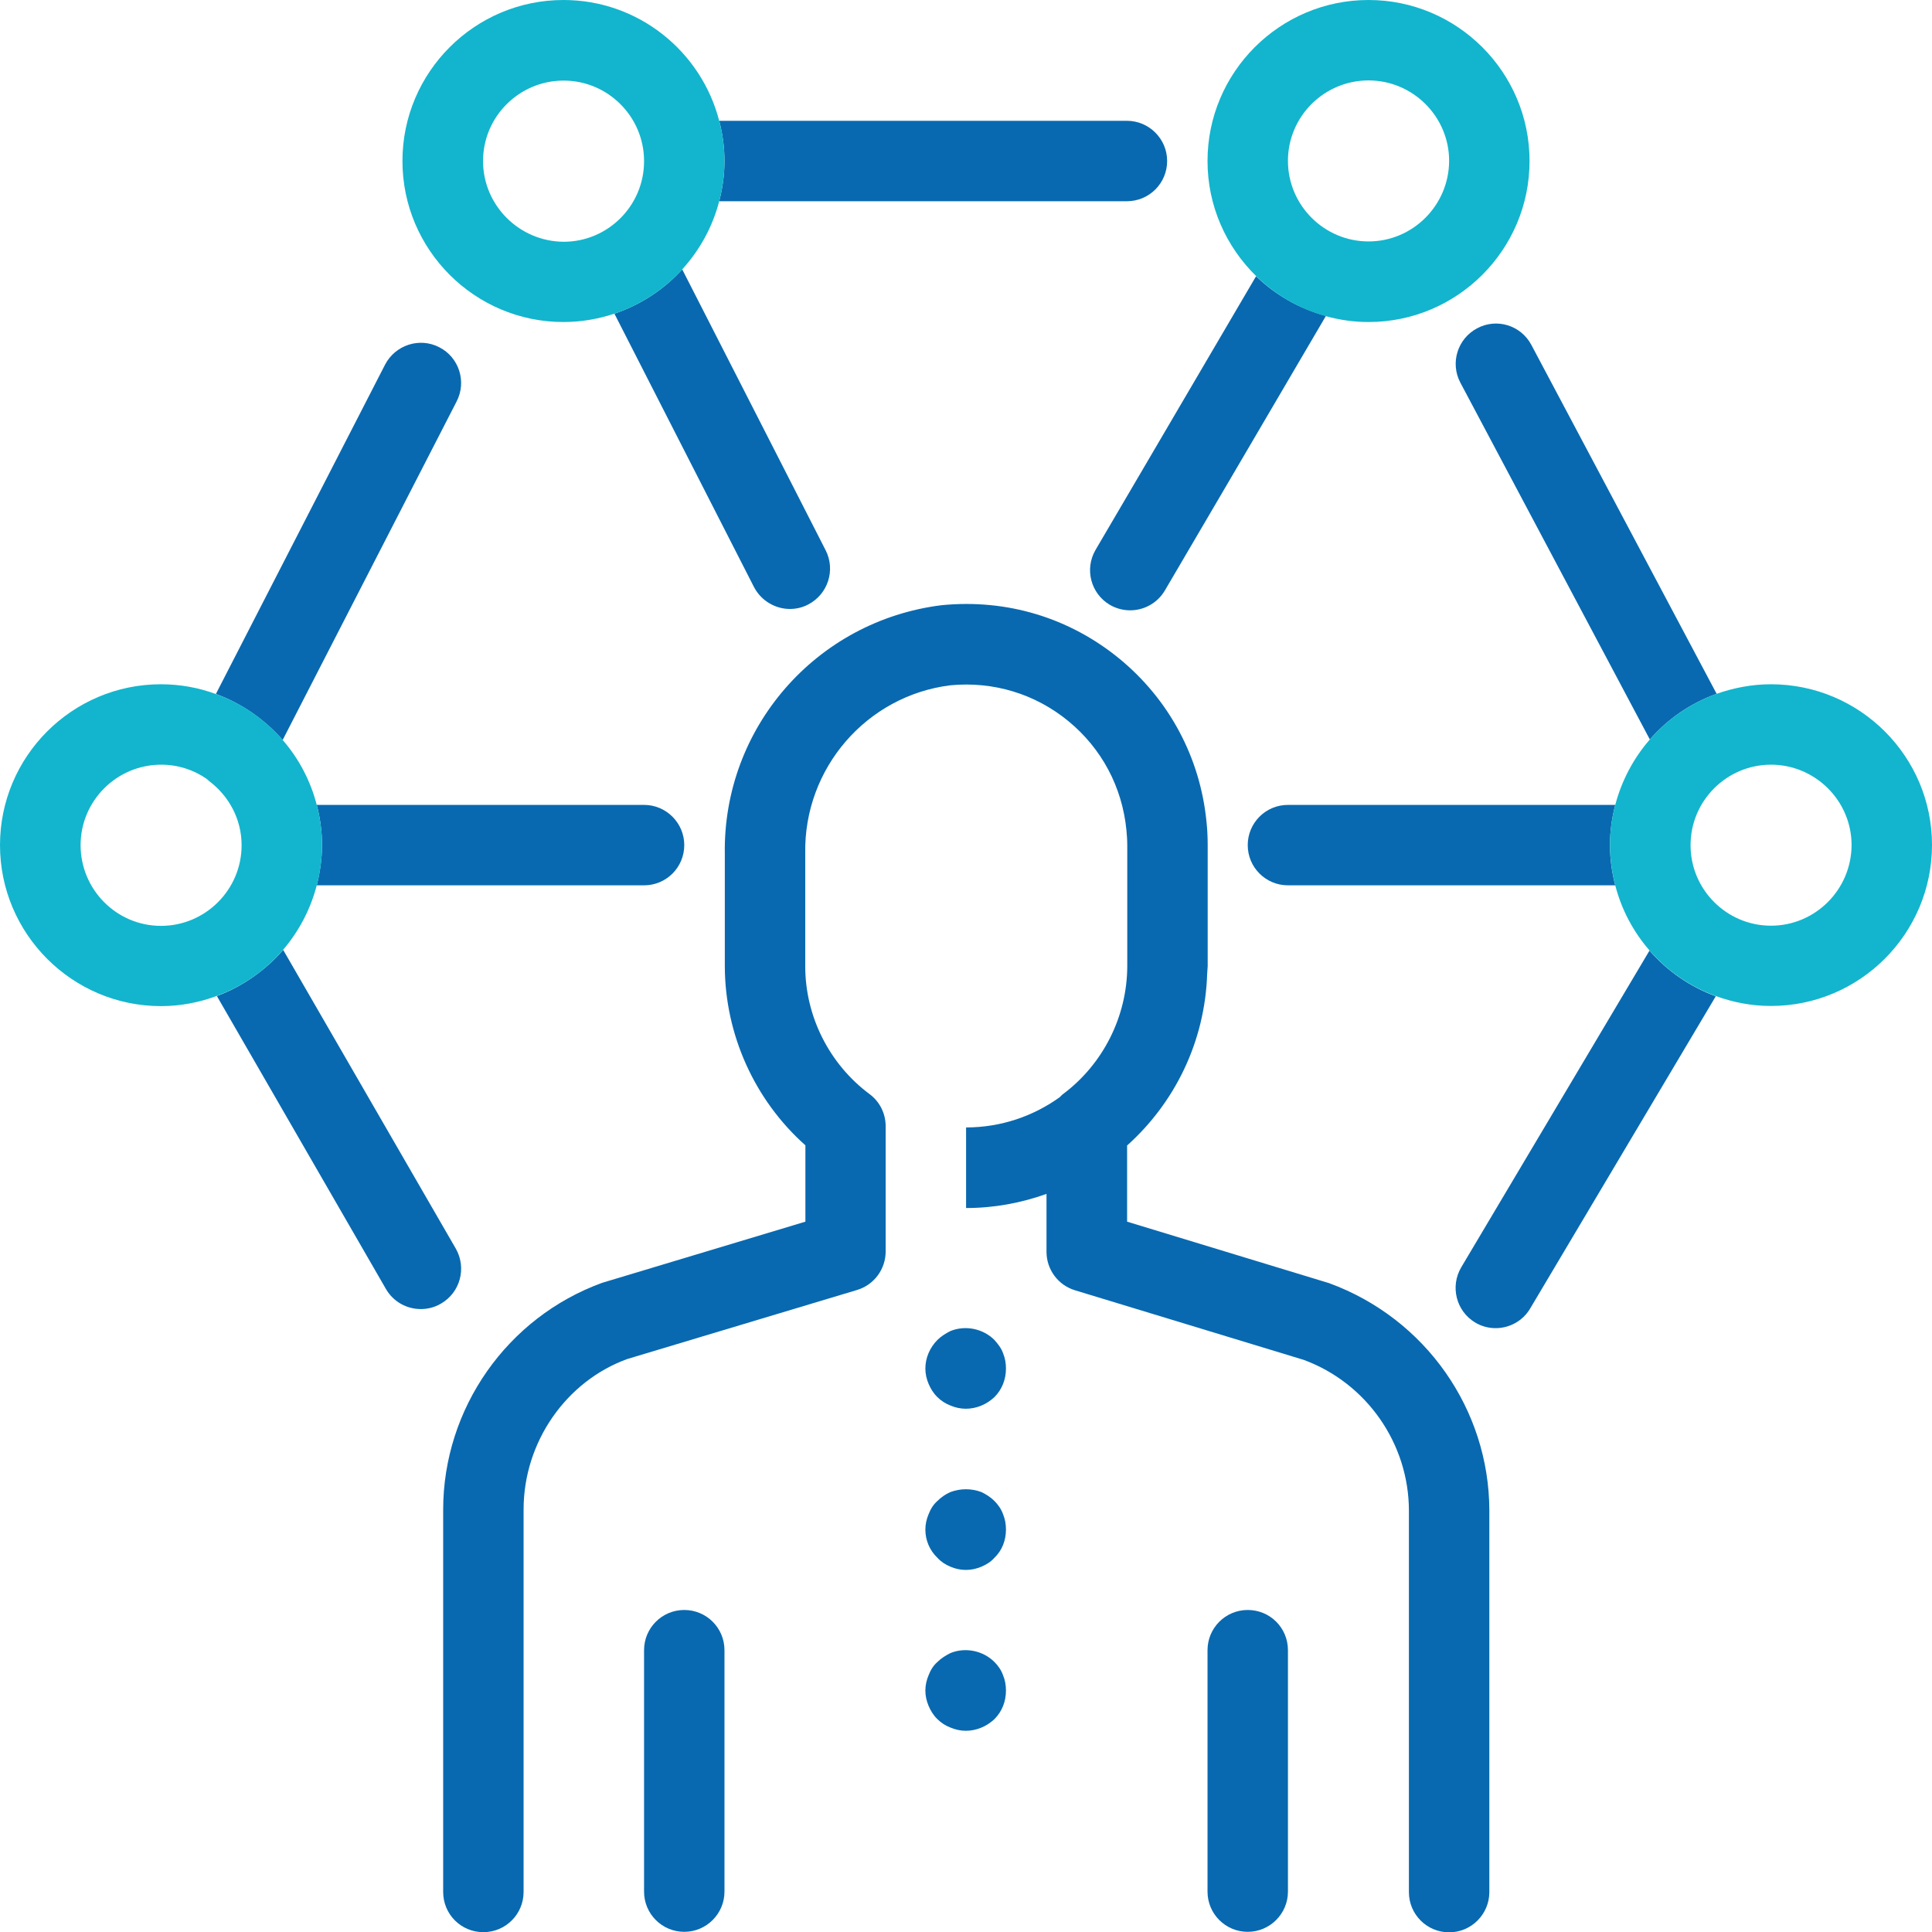
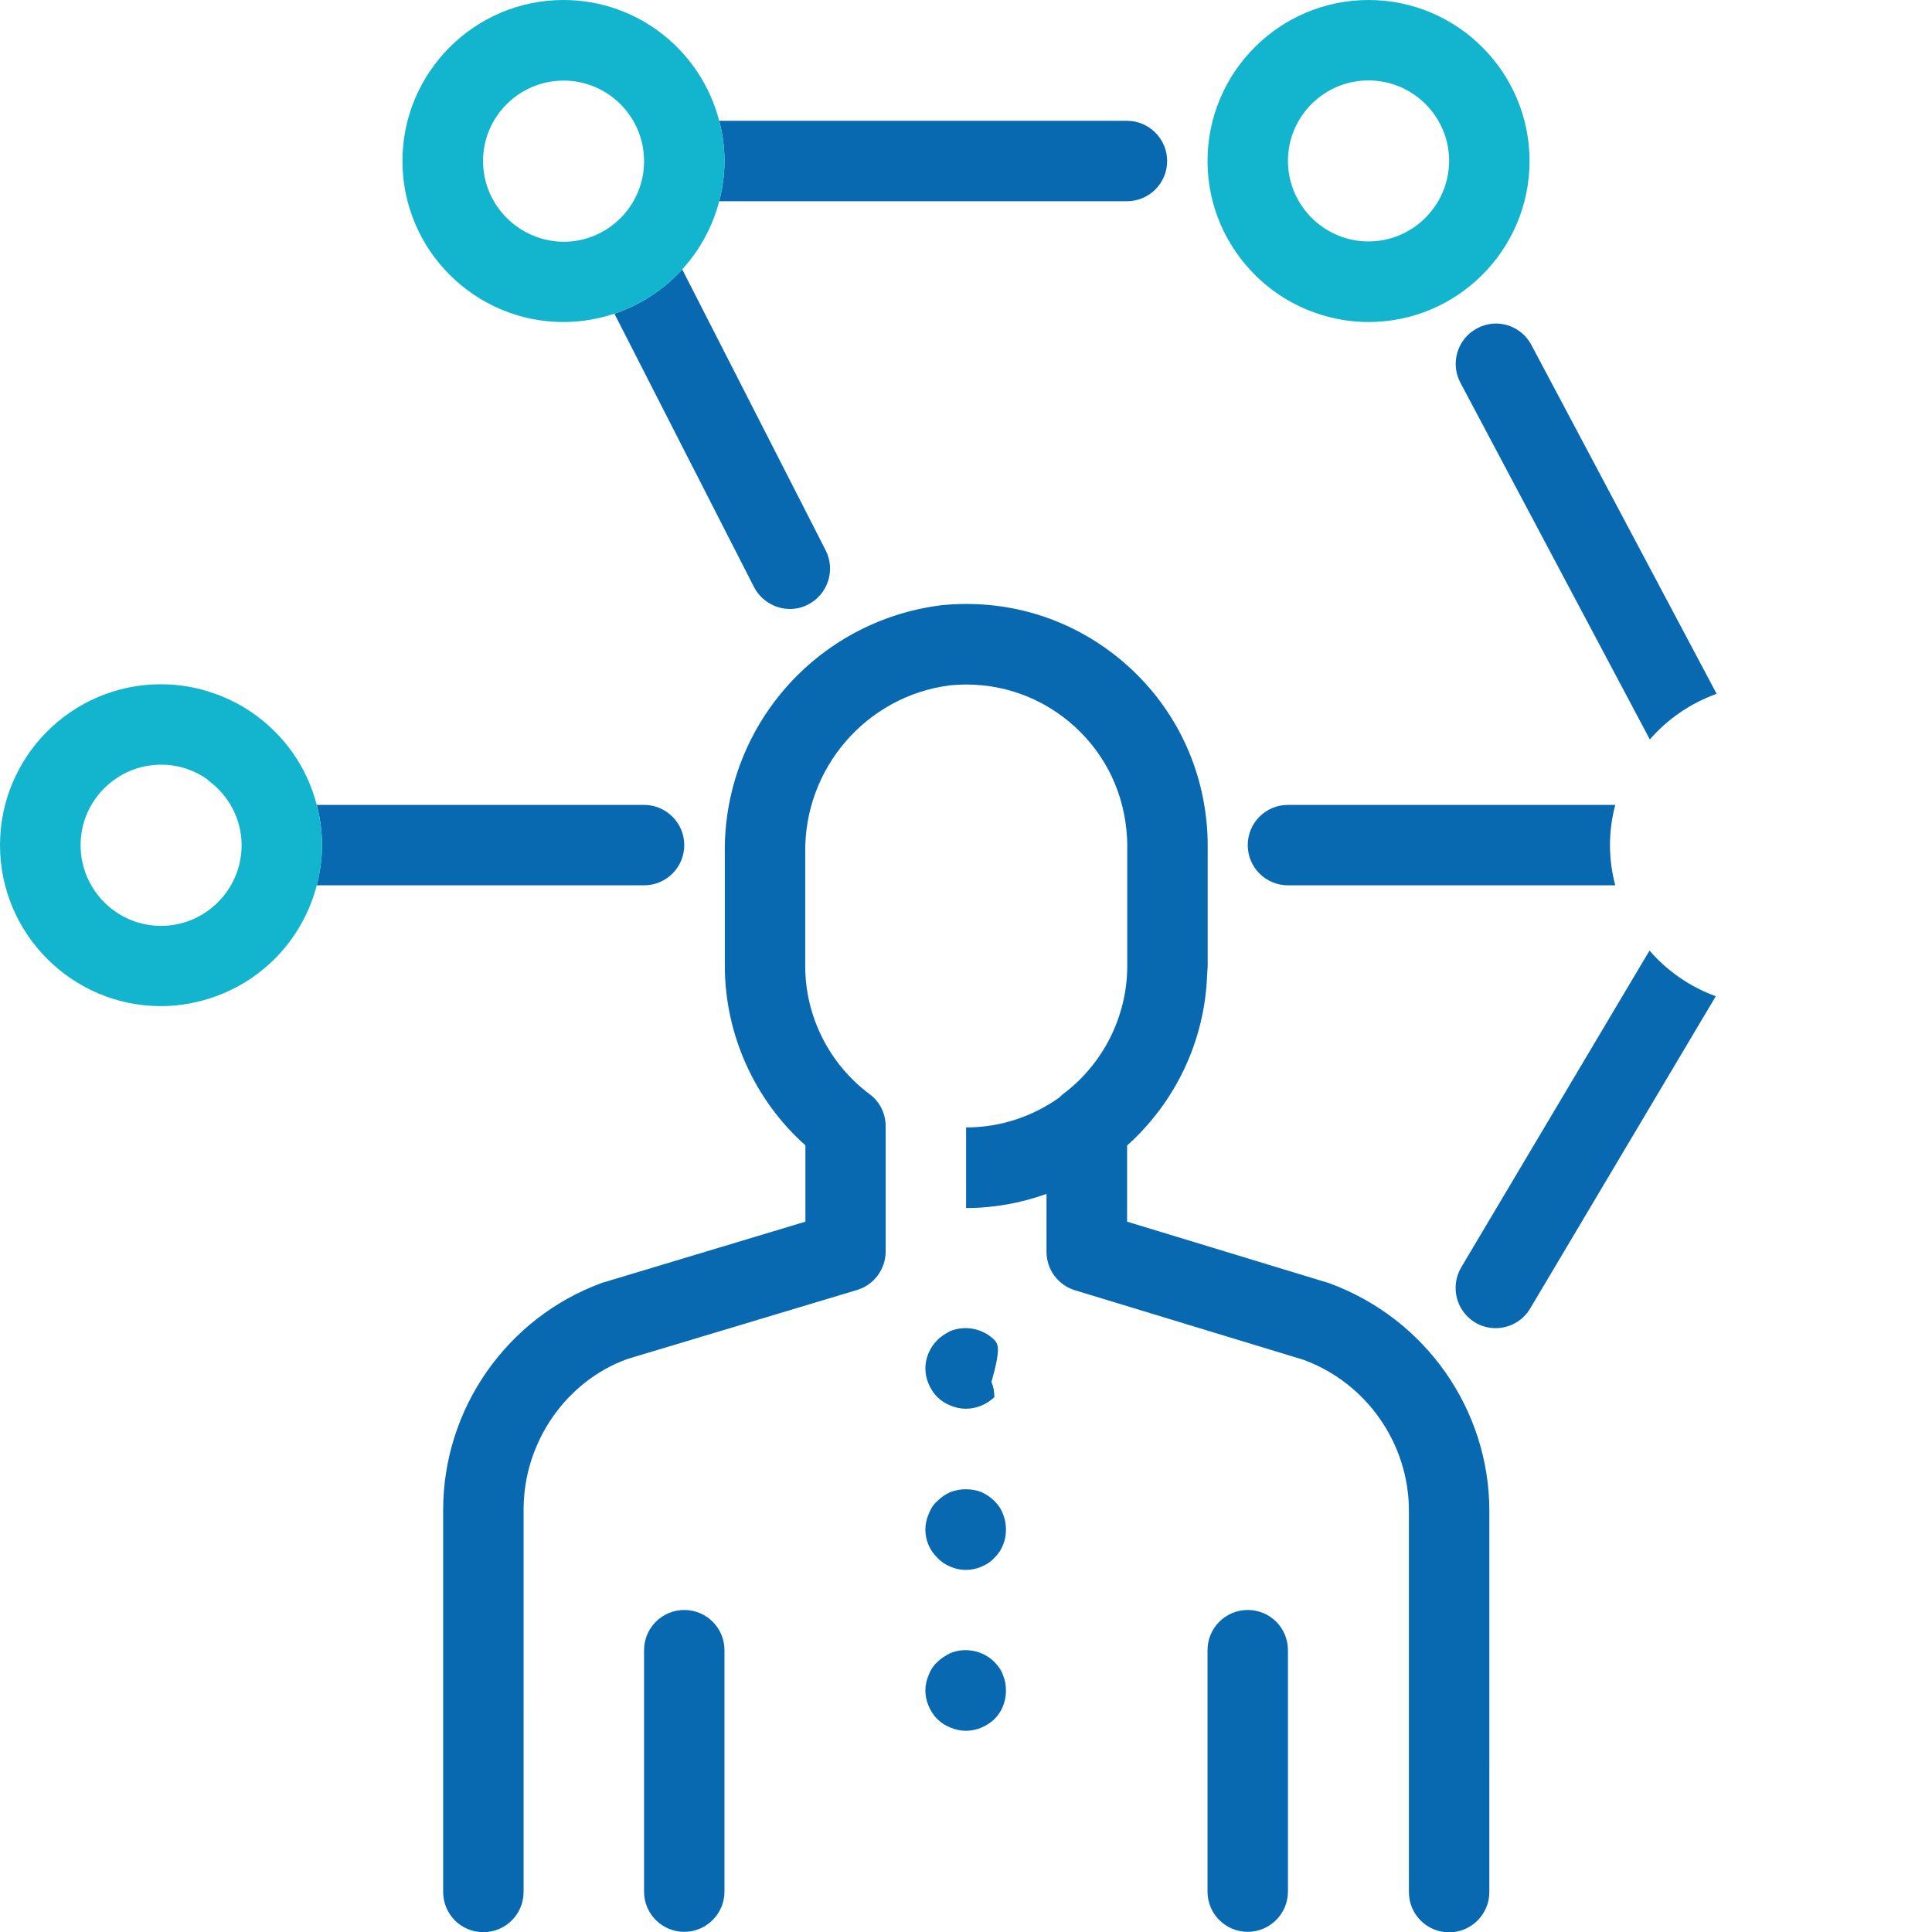
<svg xmlns="http://www.w3.org/2000/svg" version="1.1" id="Layer_1" x="0px" y="0px" viewBox="0 0 113.39 113.39" style="enable-background:new 0 0 113.39 113.39;" xml:space="preserve">
  <style type="text/css">
	.st0{fill:#0869B0;}
	.st1{fill:#12B5CD;}
</style>
  <g>
    <g>
      <path class="st0" d="M78.01,75.31l-11.86-3.61v-4.47c2.79-2.5,4.57-6.08,4.7-10.08c0.01-0.15,0.02-0.3,0.03-0.45v-7.08    c0-0.47-0.02-0.94-0.07-1.39c-0.37-3.77-2.19-7.17-5.11-9.57c-2.93-2.4-6.6-3.52-10.44-3.14c-7.38,0.92-12.84,7.22-12.72,14.61    v6.58c0.01,4.01,1.75,7.86,4.73,10.51v4.48l-11.93,3.59c-5.58,2.03-9.33,7.38-9.33,13.32v22.43c0,1.31,1.05,2.36,2.36,2.36    c1.31,0,2.36-1.06,2.36-2.36V88.59c0-3.96,2.5-7.53,6.09-8.83l13.48-4.05c1-0.3,1.68-1.22,1.68-2.26v-7.35    c0-0.75-0.35-1.45-0.95-1.89c-2.36-1.76-3.77-4.56-3.77-7.5v-6.62c-0.09-5.01,3.61-9.26,8.52-9.87c2.52-0.24,4.97,0.5,6.92,2.1    c1.95,1.6,3.16,3.86,3.41,6.39c0.03,0.3,0.05,0.61,0.05,0.92v7.08c-0.01,2.95-1.42,5.75-3.78,7.51c-0.07,0.05-0.12,0.12-0.19,0.18    c-1.55,1.11-3.44,1.77-5.49,1.77v4.73c1.66,0,3.24-0.3,4.72-0.83v3.4c0,1.04,0.68,1.96,1.68,2.26l13.41,4.08    c3.7,1.36,6.18,4.92,6.18,8.86v22.38c0,1.31,1.06,2.36,2.36,2.36s2.36-1.06,2.36-2.36V88.65C87.4,82.74,83.68,77.39,78.01,75.31z" />
      <path class="st0" d="M40.16,94.49c-1.31,0-2.36,1.06-2.36,2.36v14.17c0,1.31,1.06,2.36,2.36,2.36s2.36-1.06,2.36-2.36V96.85    C42.52,95.54,41.46,94.49,40.16,94.49z" />
      <path class="st0" d="M73.23,94.49c-1.31,0-2.36,1.06-2.36,2.36v14.17c0,1.31,1.06,2.36,2.36,2.36s2.36-1.06,2.36-2.36V96.85    C75.59,95.54,74.54,94.49,73.23,94.49z" />
-       <path class="st0" d="M58.36,78.64c-0.66-0.66-1.7-0.88-2.58-0.52c-0.28,0.14-0.55,0.31-0.76,0.52c-0.45,0.45-0.71,1.06-0.71,1.68    c0,0.31,0.07,0.62,0.19,0.9c0.12,0.28,0.28,0.55,0.52,0.78c0.21,0.21,0.47,0.38,0.76,0.49c0.28,0.12,0.59,0.19,0.9,0.19    c0.64,0,1.23-0.26,1.68-0.68c0.45-0.45,0.68-1.04,0.68-1.68c0-0.31-0.05-0.61-0.17-0.9C58.76,79.11,58.57,78.88,58.36,78.64z" />
+       <path class="st0" d="M58.36,78.64c-0.66-0.66-1.7-0.88-2.58-0.52c-0.28,0.14-0.55,0.31-0.76,0.52c-0.45,0.45-0.71,1.06-0.71,1.68    c0,0.31,0.07,0.62,0.19,0.9c0.12,0.28,0.28,0.55,0.52,0.78c0.21,0.21,0.47,0.38,0.76,0.49c0.28,0.12,0.59,0.19,0.9,0.19    c0.64,0,1.23-0.26,1.68-0.68c0-0.31-0.05-0.61-0.17-0.9C58.76,79.11,58.57,78.88,58.36,78.64z" />
      <path class="st0" d="M58.36,88.09c-0.21-0.21-0.47-0.38-0.76-0.52c-0.59-0.22-1.23-0.22-1.82,0c-0.28,0.12-0.55,0.31-0.76,0.52    c-0.24,0.21-0.4,0.47-0.52,0.78c-0.12,0.28-0.19,0.59-0.19,0.9c0,0.64,0.26,1.23,0.71,1.66c0.21,0.23,0.47,0.4,0.76,0.52    c0.28,0.12,0.59,0.19,0.9,0.19c0.33,0,0.64-0.07,0.92-0.19c0.28-0.12,0.55-0.28,0.76-0.52c0.45-0.43,0.68-1.02,0.68-1.66    c0-0.31-0.05-0.61-0.17-0.9C58.76,88.56,58.57,88.3,58.36,88.09z" />
      <path class="st0" d="M58.36,97.54c-0.66-0.66-1.7-0.88-2.58-0.52c-0.28,0.14-0.55,0.31-0.76,0.52c-0.24,0.21-0.4,0.47-0.52,0.78    c-0.12,0.28-0.19,0.59-0.19,0.9c0,0.31,0.07,0.62,0.19,0.9c0.12,0.28,0.28,0.55,0.52,0.78c0.21,0.21,0.47,0.38,0.76,0.49    c0.28,0.12,0.59,0.19,0.9,0.19c0.64,0,1.23-0.26,1.68-0.68c0.45-0.45,0.68-1.04,0.68-1.68c0-0.31-0.05-0.61-0.17-0.9    C58.76,98.01,58.57,97.75,58.36,97.54z" />
    </g>
    <path class="st0" d="M37.8,47.24H18.59c0.2,0.76,0.31,1.54,0.31,2.36c0,0.82-0.12,1.61-0.31,2.36H37.8c1.31,0,2.36-1.06,2.36-2.36   C40.16,48.3,39.1,47.24,37.8,47.24z" />
    <path class="st0" d="M94.8,47.24H75.59c-1.31,0-2.36,1.06-2.36,2.36c0,1.31,1.06,2.36,2.36,2.36H94.8   c-0.2-0.76-0.31-1.55-0.31-2.36C94.49,48.79,94.6,48,94.8,47.24z" />
-     <path class="st0" d="M16.59,43.43L26.8,23.56c0.6-1.16,0.14-2.59-1.02-3.18c-1.16-0.6-2.58-0.13-3.18,1.02l-9.93,19.33   C14.2,41.29,15.54,42.23,16.59,43.43z" />
-     <path class="st0" d="M73.72,16.21L64.3,32.27c-0.66,1.13-0.28,2.57,0.84,3.23c0.38,0.22,0.79,0.32,1.19,0.32   c0.81,0,1.6-0.42,2.04-1.17l9.45-16.11C76.26,18.12,74.85,17.31,73.72,16.21z" />
    <path class="st0" d="M100.75,40.72L89.88,20.25c-0.61-1.16-2.04-1.6-3.19-0.98c-1.15,0.61-1.59,2.04-0.98,3.19L96.83,43.4   C97.87,42.2,99.22,41.27,100.75,40.72z" />
    <path class="st0" d="M40.04,15.81c-1.07,1.18-2.44,2.08-3.98,2.6l8.19,16.04c0.42,0.81,1.25,1.29,2.11,1.29   c0.36,0,0.73-0.08,1.07-0.26c1.16-0.6,1.62-2.02,1.03-3.18L40.04,15.81z" />
    <path class="st0" d="M42.21,11.81h23.93c1.31,0,2.36-1.06,2.36-2.36s-1.06-2.36-2.36-2.36H42.21c0.2,0.76,0.31,1.54,0.31,2.36   C42.52,10.26,42.41,11.05,42.21,11.81z" />
-     <path class="st0" d="M12.73,58.46l9.92,17.19c0.44,0.76,1.23,1.18,2.05,1.18c0.4,0,0.81-0.1,1.18-0.32   c1.13-0.65,1.52-2.09,0.87-3.23L16.62,55.75C15.58,56.95,14.25,57.89,12.73,58.46z" />
    <path class="st0" d="M96.81,55.79L85.76,74.38c-0.66,1.12-0.3,2.57,0.82,3.24c0.38,0.23,0.8,0.33,1.2,0.33   c0.8,0,1.59-0.41,2.03-1.16l10.89-18.32C99.19,57.92,97.85,56.99,96.81,55.79z" />
    <path class="st1" d="M18.59,47.24c-0.37-1.43-1.06-2.73-2-3.81c-1.05-1.21-2.39-2.15-3.93-2.7c-1.01-0.37-2.08-0.57-3.22-0.57   C4.24,40.16,0,44.39,0,49.6c0,5.21,4.24,9.45,9.45,9.45c1.15,0,2.26-0.22,3.28-0.6c1.52-0.56,2.85-1.5,3.89-2.71   c0.92-1.08,1.6-2.36,1.97-3.78c0.2-0.76,0.31-1.55,0.31-2.36C18.9,48.79,18.79,48,18.59,47.24z M4.73,49.6   c0-2.6,2.12-4.72,4.73-4.72c0.98,0,1.9,0.3,2.65,0.82c0.06,0.04,0.11,0.09,0.16,0.14c1.15,0.86,1.91,2.22,1.91,3.77   c0,2.6-2.12,4.73-4.73,4.73S4.73,52.21,4.73,49.6z" />
    <path class="st1" d="M80.32,0c-5.21,0-9.45,4.24-9.45,9.45c0,2.65,1.1,5.04,2.86,6.76c1.13,1.1,2.53,1.92,4.1,2.35   c0.8,0.22,1.63,0.34,2.49,0.34c5.21,0,9.45-4.24,9.45-9.45C89.77,4.24,85.53,0,80.32,0z M80.32,14.17c-2.6,0-4.73-2.12-4.73-4.73   c0-2.6,2.12-4.72,4.73-4.72c2.6,0,4.73,2.12,4.73,4.72C85.04,12.05,82.92,14.17,80.32,14.17z" />
    <path class="st1" d="M42.21,7.09C41.16,3.02,37.47,0,33.07,0c-5.21,0-9.45,4.24-9.45,9.45c0,5.21,4.24,9.45,9.45,9.45   c1.05,0,2.05-0.18,2.99-0.49c1.54-0.52,2.91-1.42,3.98-2.6c1.02-1.12,1.78-2.49,2.17-4c0.2-0.76,0.31-1.55,0.31-2.36   C42.52,8.63,42.41,7.84,42.21,7.09z M28.35,9.45c0-2.6,2.12-4.72,4.73-4.72c2.6,0,4.72,2.12,4.72,4.72c0,0,0,0,0,0.01   c0,0,0,0,0,0.01c0,2.6-2.12,4.72-4.72,4.72C30.47,14.17,28.35,12.05,28.35,9.45z" />
-     <path class="st1" d="M103.94,40.16c-1.12,0-2.19,0.21-3.19,0.56c-1.53,0.55-2.88,1.48-3.92,2.68c-0.95,1.09-1.65,2.4-2.03,3.84   c-0.2,0.76-0.31,1.54-0.31,2.36c0,0.82,0.12,1.61,0.31,2.36c0.37,1.44,1.07,2.74,2.01,3.82c1.04,1.2,2.38,2.13,3.9,2.68   c1.01,0.37,2.09,0.58,3.23,0.58c5.21,0,9.45-4.24,9.45-9.45C113.39,44.39,109.15,40.16,103.94,40.16z M103.94,54.33   c-2.6,0-4.72-2.12-4.72-4.72c0,0,0,0,0,0c0,0,0,0,0-0.01c0-2.6,2.12-4.72,4.72-4.72c2.6,0,4.73,2.12,4.73,4.72   C108.66,52.21,106.54,54.33,103.94,54.33z" />
  </g>
</svg>